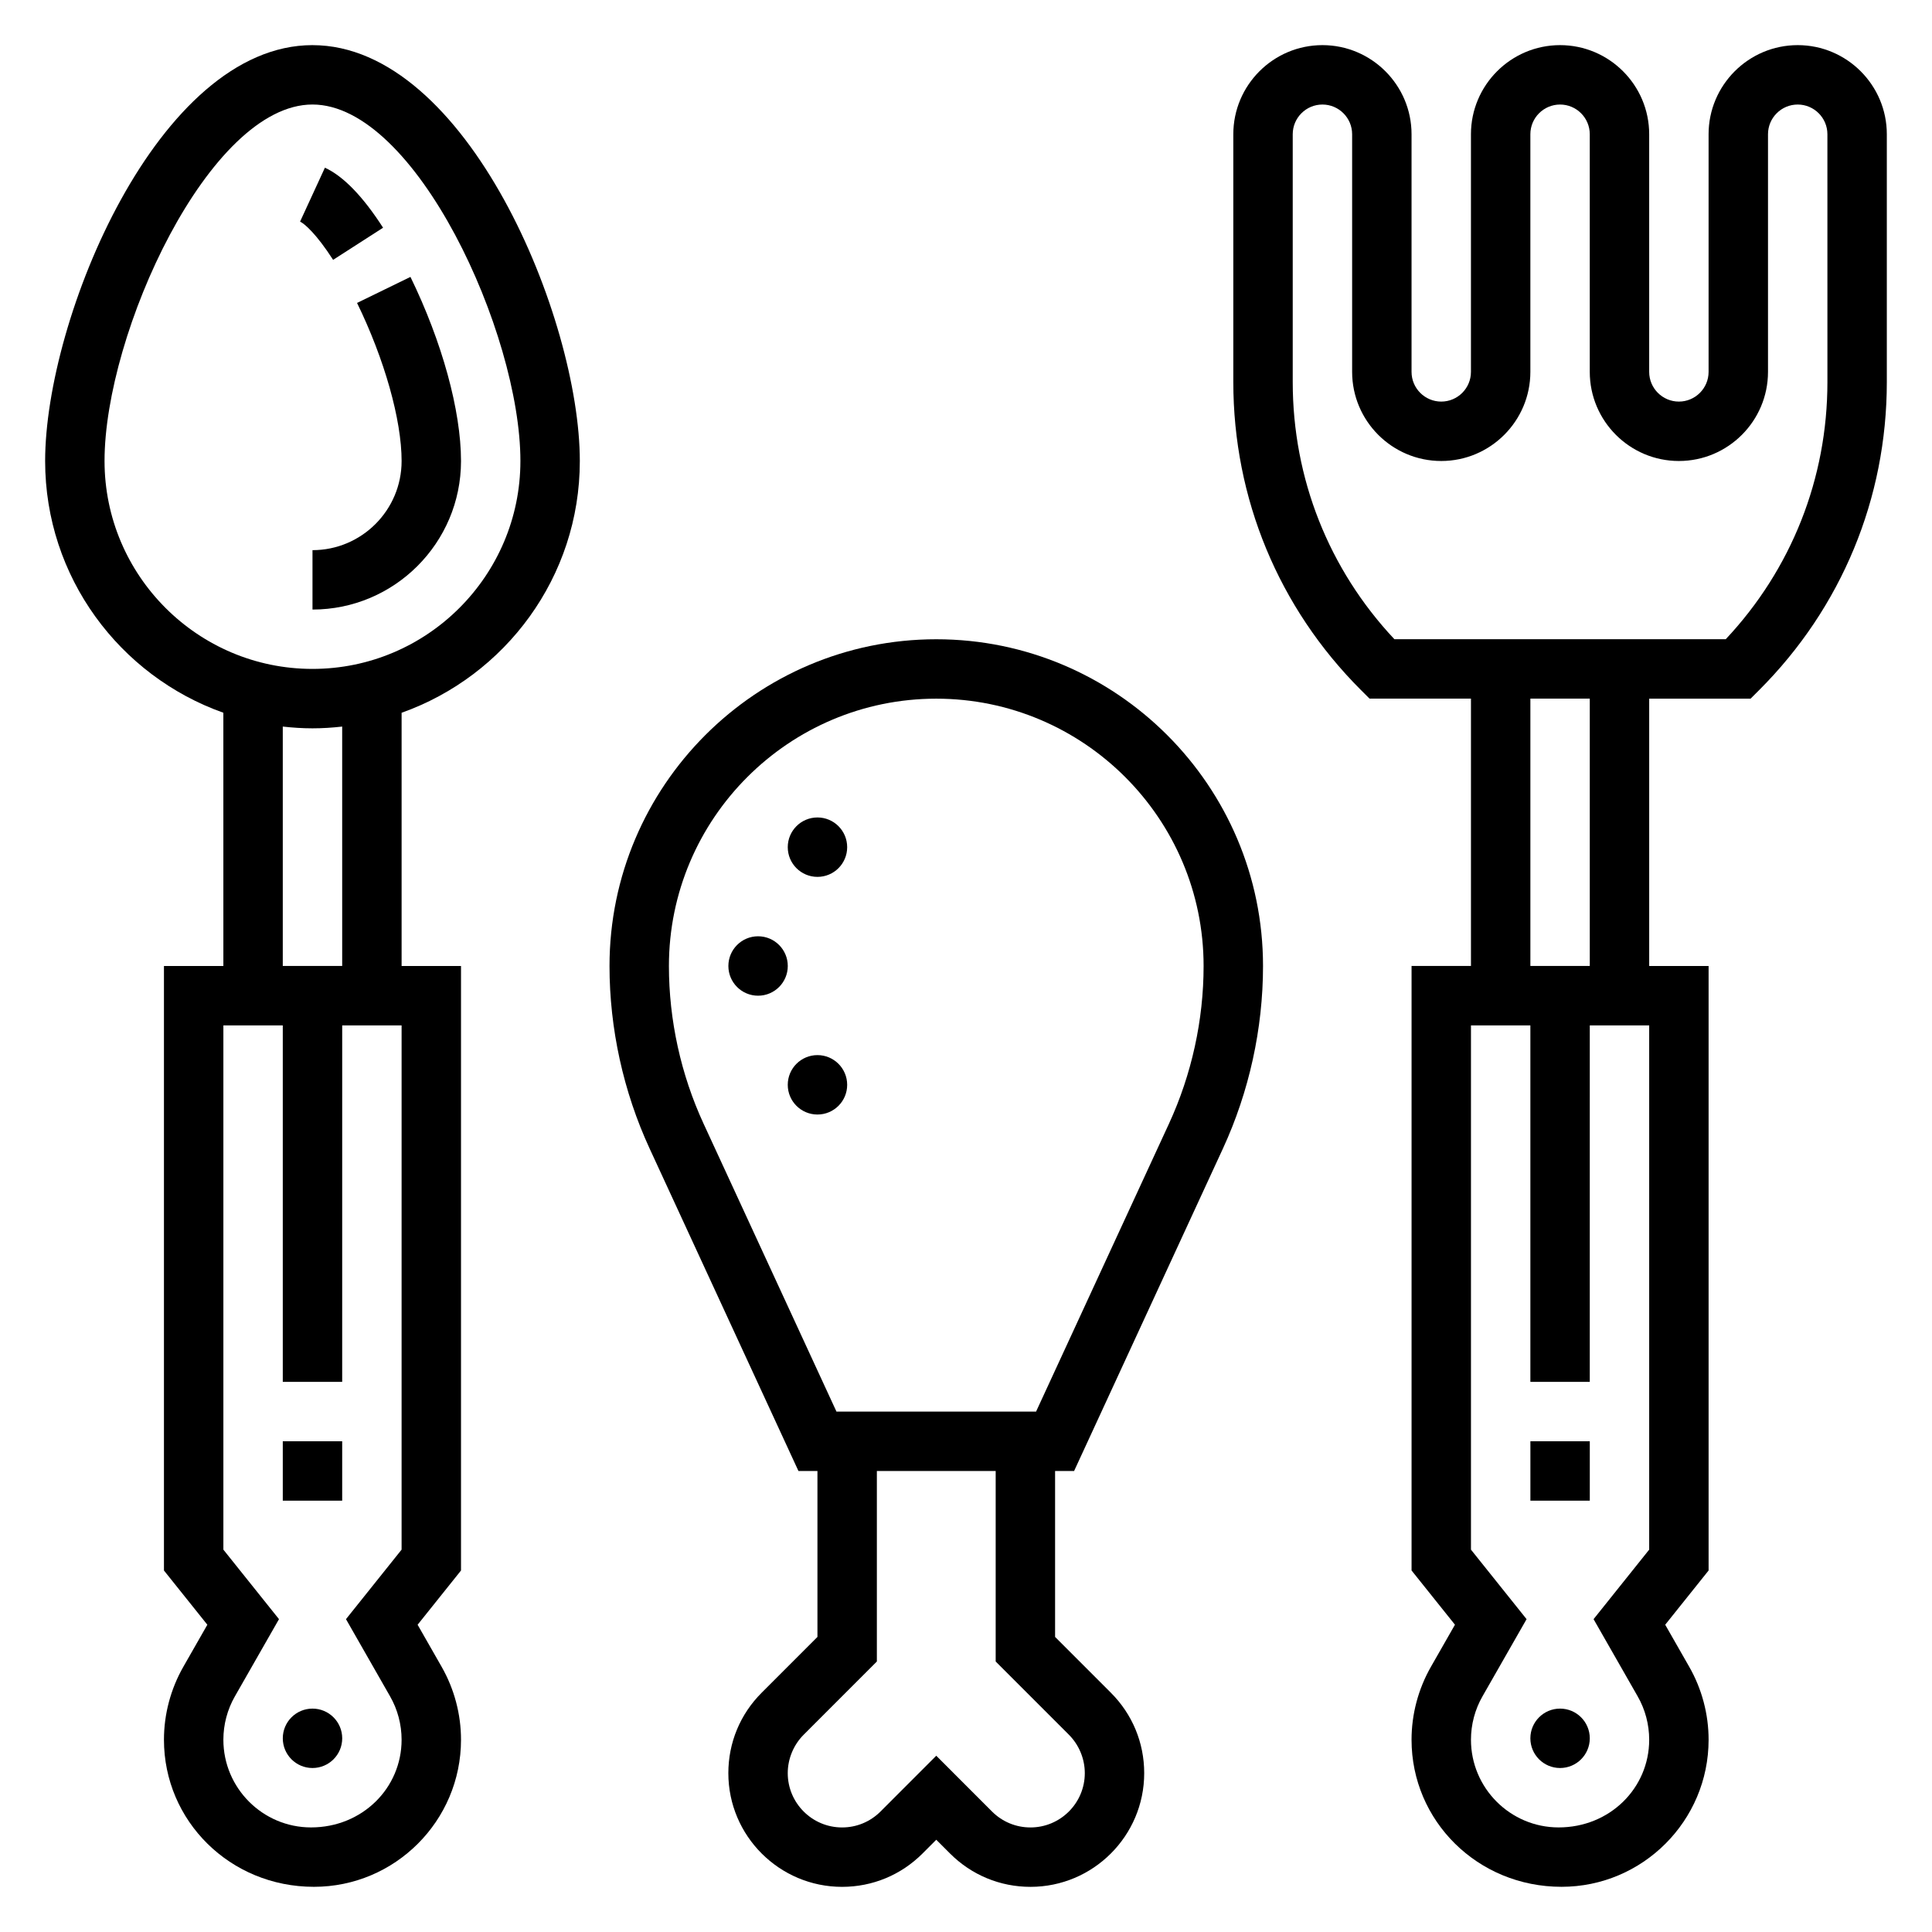
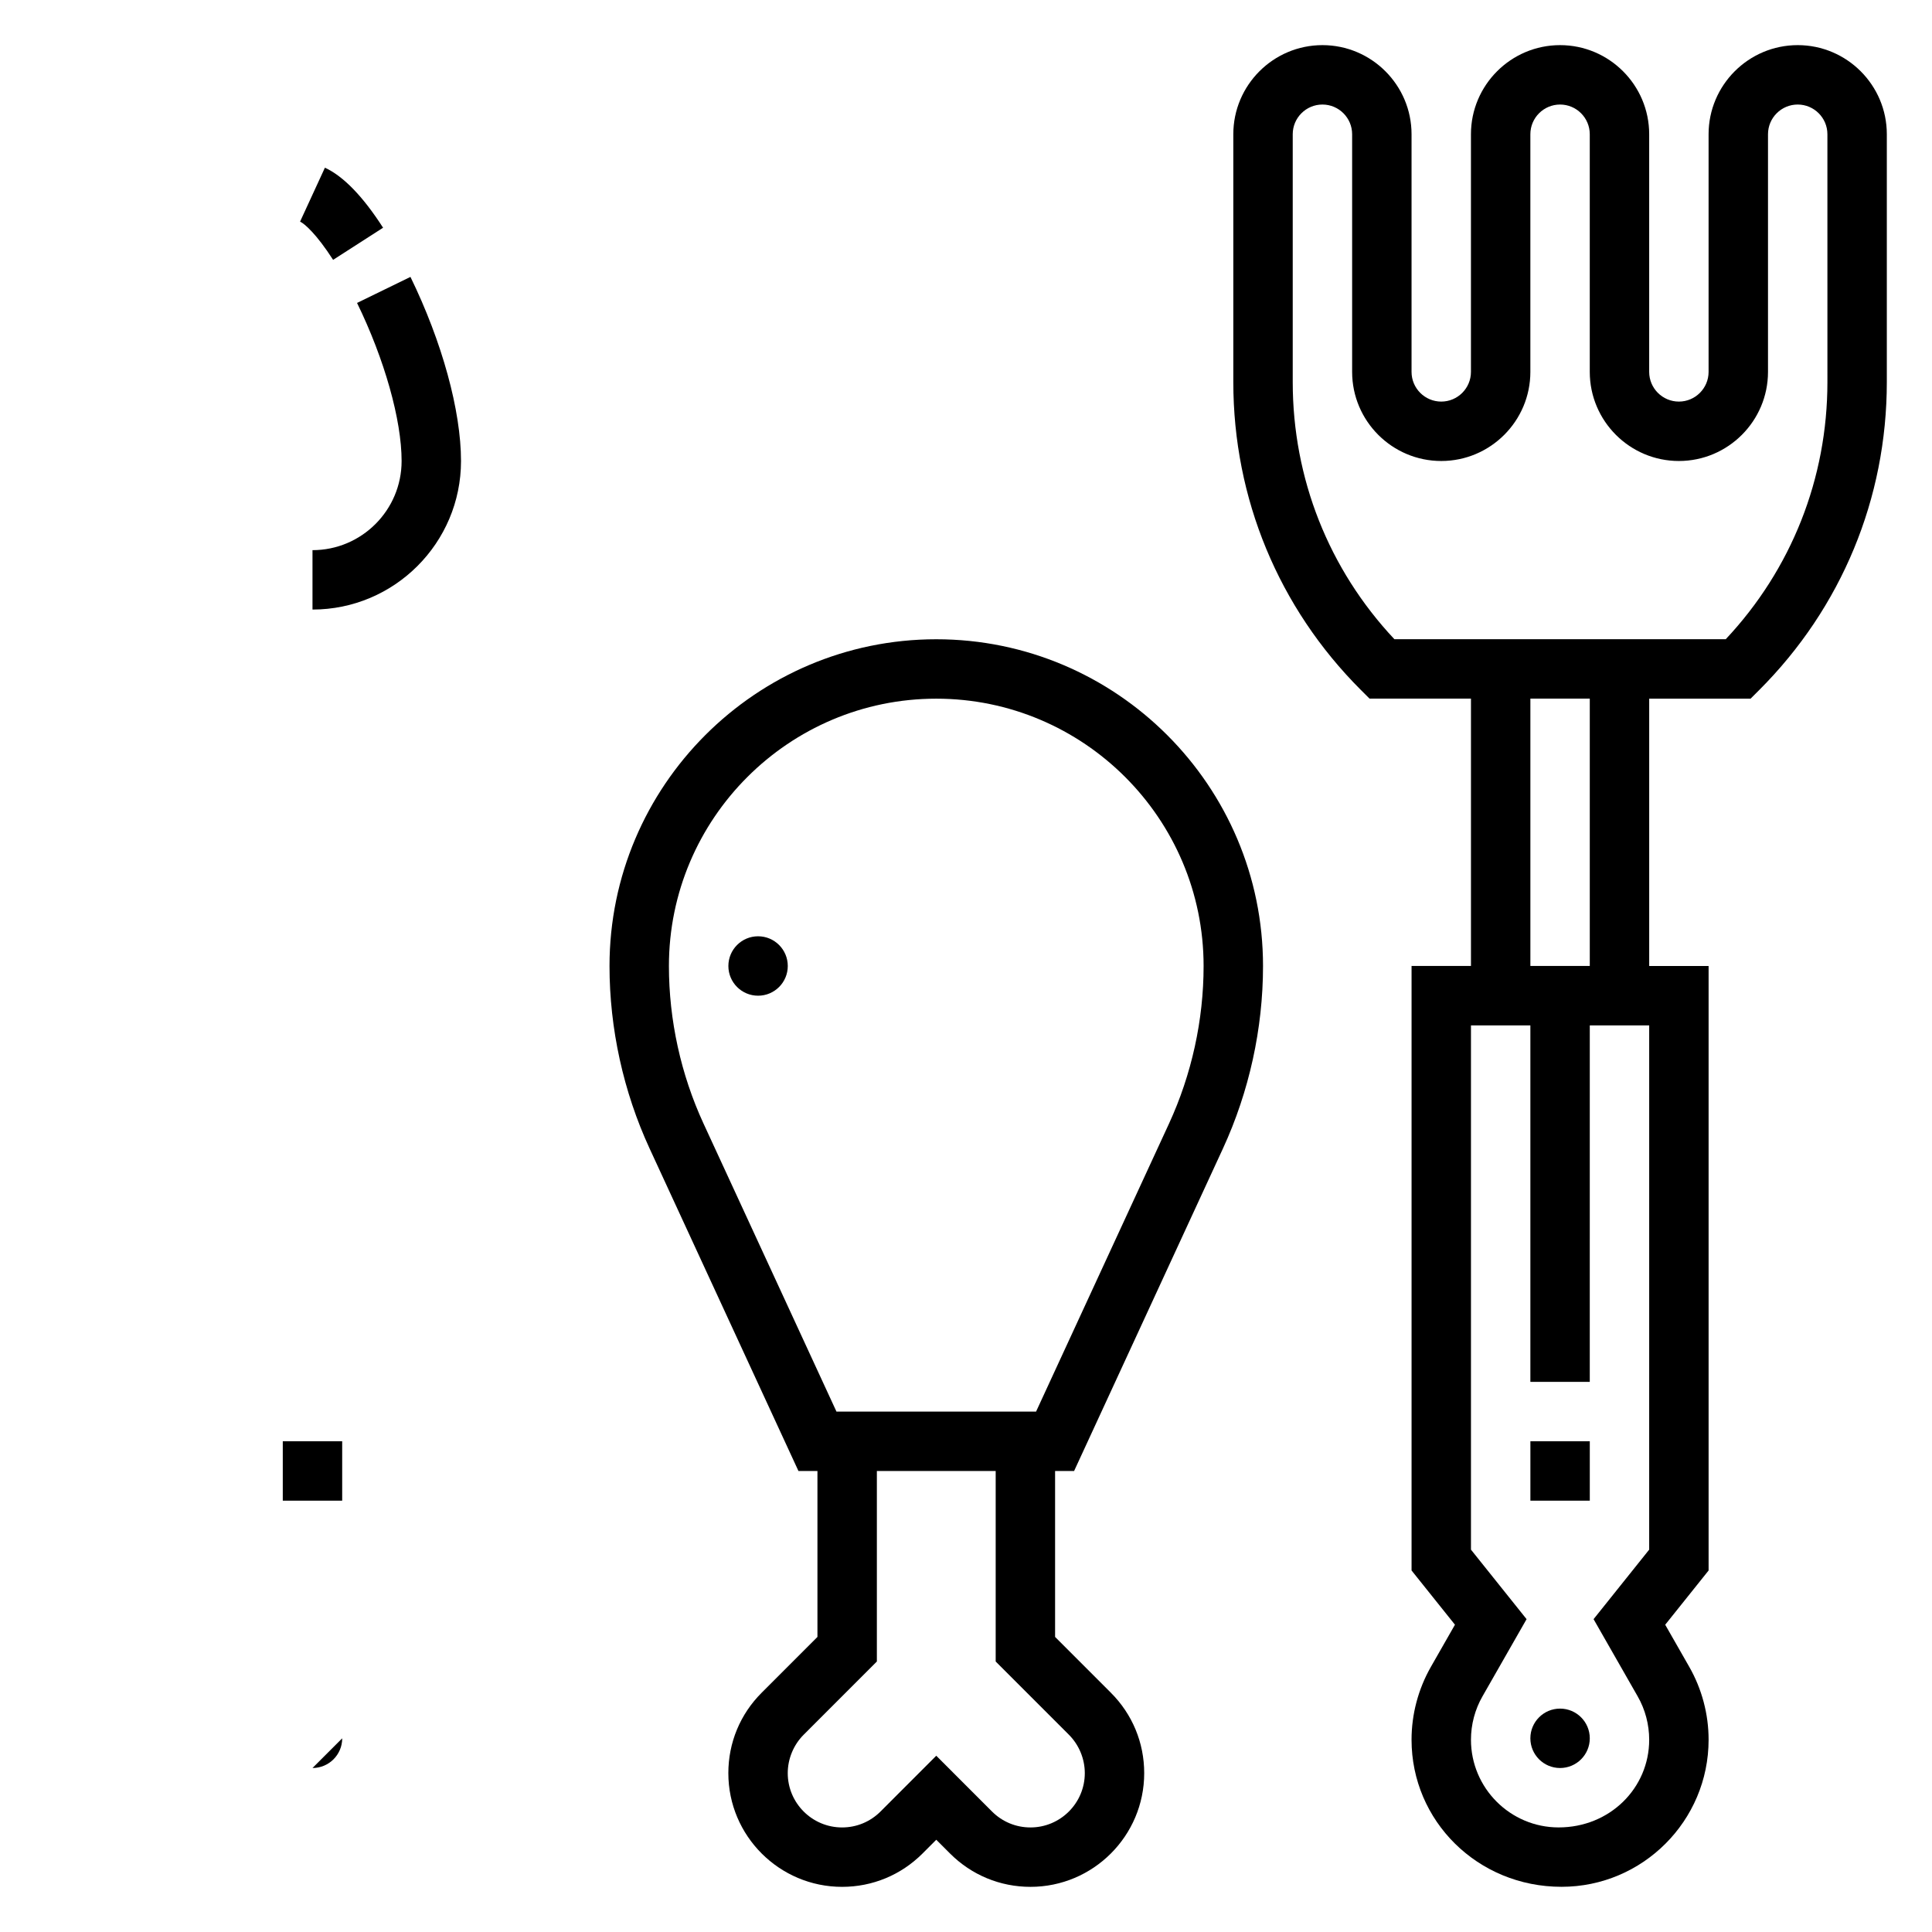
<svg xmlns="http://www.w3.org/2000/svg" fill="#000000" width="800px" height="800px" version="1.1" viewBox="144 144 512 512">
  <g>
    <path d="m392.12 313.41c-47.742 0-86.594 38.848-86.594 86.594 0 16.586 3.676 33.305 10.621 48.359l39.449 85.465h5.035v43.973l-14.785 14.793c-5.695 5.688-8.828 13.246-8.828 21.309 0 16.609 13.516 30.133 30.141 30.133 8.047 0 15.609-3.133 21.309-8.824l3.652-3.66 3.66 3.66c5.691 5.691 13.258 8.824 21.305 8.824 16.625 0 30.141-13.523 30.141-30.133 0-8.055-3.133-15.617-8.832-21.309l-14.785-14.793v-43.973h5.039l39.445-85.457c6.945-15.062 10.621-31.781 10.621-48.367 0-47.746-38.848-86.594-86.594-86.594zm35.148 290.31c2.68 2.684 4.215 6.383 4.215 10.18 0 7.934-6.457 14.391-14.398 14.391-3.84 0-7.461-1.496-10.18-4.211l-14.785-14.793-14.785 14.793c-2.723 2.715-6.336 4.211-10.176 4.211-7.941 0-14.398-6.457-14.398-14.391 0-3.785 1.535-7.496 4.219-10.18l19.398-19.406v-50.488h31.488v50.492zm26.531-161.95-35.227 76.312h-52.902l-35.227-76.32c-6-12.996-9.172-27.434-9.172-41.758 0-39.07 31.789-70.848 70.848-70.848 39.062 0 70.848 31.781 70.848 70.848 0.004 14.316-3.172 28.762-9.168 41.766z" />
-     <path d="m234.69 604.67c0 4.348-3.527 7.871-7.875 7.871s-7.871-3.523-7.871-7.871 3.523-7.871 7.871-7.871 7.875 3.523 7.875 7.871" />
-     <path d="m368.51 368.51c0 4.348-3.527 7.871-7.875 7.871-4.348 0-7.871-3.523-7.871-7.871 0-4.348 3.523-7.875 7.871-7.875 4.348 0 7.875 3.527 7.875 7.875" />
+     <path d="m234.69 604.67c0 4.348-3.527 7.871-7.875 7.871" />
    <path d="m352.77 400c0 4.348-3.523 7.871-7.871 7.871-4.348 0-7.871-3.523-7.871-7.871s3.523-7.875 7.871-7.875c4.348 0 7.871 3.527 7.871 7.875" />
-     <path d="m368.51 431.49c0 4.348-3.527 7.871-7.875 7.871-4.348 0-7.871-3.523-7.871-7.871 0-4.348 3.523-7.875 7.871-7.875 4.348 0 7.875 3.527 7.875 7.875" />
-     <path d="m226.81 155.96c-40.926 0-70.848 72.484-70.848 110.21 0 30.781 19.758 56.961 47.23 66.715l0.004 67.113h-15.746v160.2l11.5 14.375-6.367 11.148c-3.352 5.879-5.133 12.559-5.133 19.332 0 21.488 17.484 38.973 39.746 38.973 21.492 0 38.977-17.484 38.977-38.973 0-6.762-1.777-13.453-5.133-19.332l-6.367-11.148 11.5-14.375v-160.2h-15.742v-67.109c27.473-9.754 47.23-35.938 47.23-66.715 0-37.723-29.922-110.21-70.852-110.21zm23.617 398.71-14.738 18.422 11.676 20.438c2.008 3.5 3.062 7.484 3.062 11.523 0 12.805-10.422 23.23-24 23.23-12.809 0-23.23-10.426-23.23-23.23 0-4.039 1.055-8.023 3.062-11.523l11.676-20.438-14.738-18.422v-138.93h15.742v94.465h15.742l0.004-94.465h15.742zm-15.742-154.68h-15.746v-63.441c2.59 0.289 5.211 0.465 7.871 0.465s5.281-0.172 7.871-0.465zm-7.875-78.723c-30.387 0-55.105-24.727-55.105-55.105 0-33.867 27.773-94.465 55.105-94.465s55.105 60.598 55.105 94.465c0 30.379-24.719 55.105-55.105 55.105z" />
    <path d="m250.43 266.18c0 13.02-10.598 23.617-23.617 23.617v15.742c21.703 0 39.359-17.656 39.359-39.359 0-13.344-5.008-31.59-13.398-48.797l-14.152 6.898c7.281 14.934 11.809 30.984 11.809 41.898z" />
    <path d="m245.52 204.35c-5.344-8.312-10.531-13.664-15.414-15.91l-6.582 14.289c1.18 0.543 4.352 3.289 8.754 10.133z" />
    <path d="m218.94 525.95h15.742v15.742h-15.742z" />
    <path d="m565.31 604.67c0 4.348-3.527 7.871-7.875 7.871s-7.871-3.523-7.871-7.871 3.523-7.871 7.871-7.871 7.875 3.523 7.875 7.871" />
    <path d="m549.57 525.95h15.742v15.742h-15.742z" />
    <path d="m620.41 155.96c-13.02 0-23.617 10.598-23.617 23.617v62.977c0 4.344-3.535 7.871-7.871 7.871-4.336 0-7.871-3.527-7.871-7.871v-62.977c0-13.02-10.598-23.617-23.617-23.617s-23.617 10.598-23.617 23.617v62.977c0 4.344-3.535 7.871-7.871 7.871-4.336 0-7.871-3.527-7.871-7.871v-62.977c0-13.02-10.598-23.617-23.617-23.617-13.02 0-23.617 10.598-23.617 23.617v65.676c0 30.82 11.996 59.797 33.793 81.586l2.312 2.305h26.875v70.848h-15.742v160.2l11.5 14.375-6.367 11.148c-3.356 5.883-5.137 12.562-5.137 19.336 0 21.488 17.484 38.973 39.746 38.973 21.492 0 38.977-17.484 38.977-38.973 0-6.769-1.777-13.461-5.133-19.332l-6.367-11.148 11.5-14.375v-160.2h-15.742v-70.848h26.875l2.305-2.305c21.797-21.801 33.793-50.77 33.793-81.59v-65.676c0-13.02-10.598-23.617-23.617-23.617zm-39.359 398.71-14.738 18.422 11.676 20.438c2.008 3.492 3.062 7.484 3.062 11.523 0 12.805-10.422 23.23-24 23.23-12.809 0-23.23-10.426-23.23-23.23 0-4.039 1.055-8.023 3.062-11.523l11.676-20.438-14.738-18.422v-138.93h15.742v94.465h15.742l0.004-94.465h15.742zm-15.742-154.68h-15.742v-70.848h15.742zm62.977-154.74c0 25.535-9.539 49.617-26.945 68.148h-87.809c-17.402-18.531-26.945-42.609-26.945-68.148v-65.676c0-4.344 3.535-7.871 7.871-7.871 4.336 0 7.871 3.527 7.871 7.871v62.977c0 13.02 10.598 23.617 23.617 23.617s23.617-10.598 23.617-23.617v-62.977c0-4.344 3.535-7.871 7.871-7.871s7.871 3.527 7.871 7.871v62.977c0 13.02 10.598 23.617 23.617 23.617s23.617-10.598 23.617-23.617v-62.977c0-4.344 3.535-7.871 7.871-7.871 4.336 0 7.871 3.527 7.871 7.871z" />
  </g>
</svg>